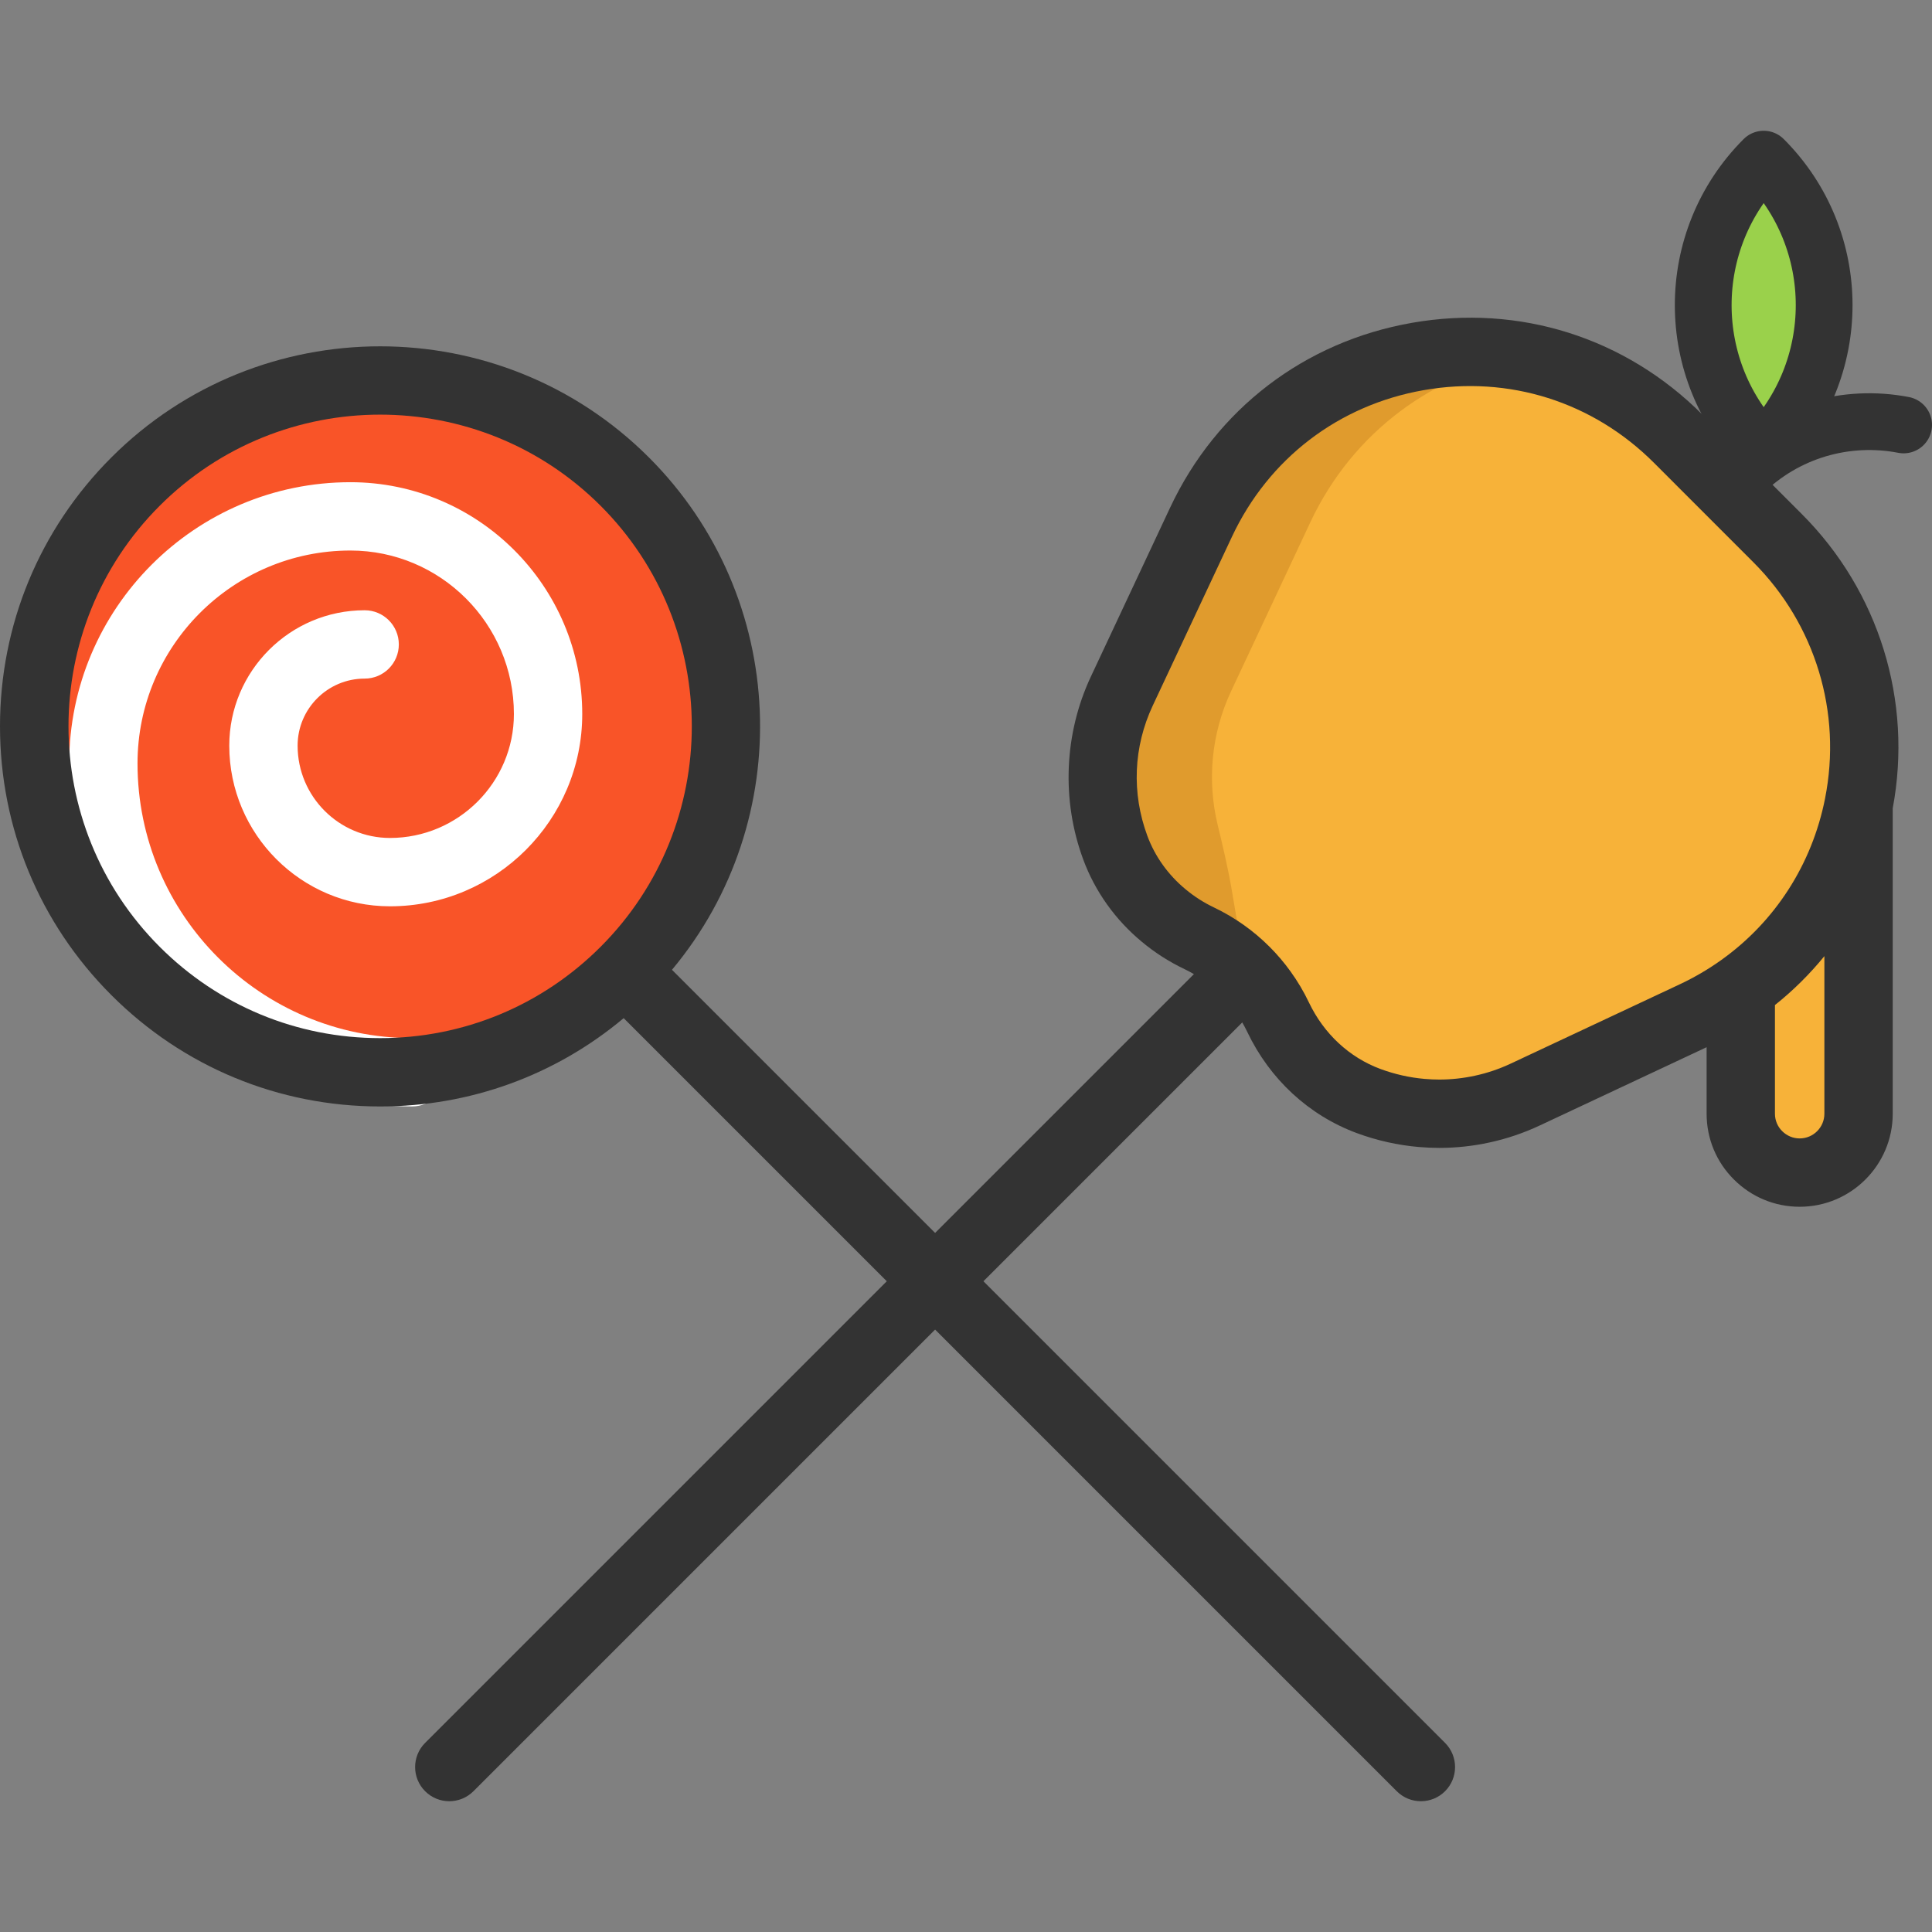
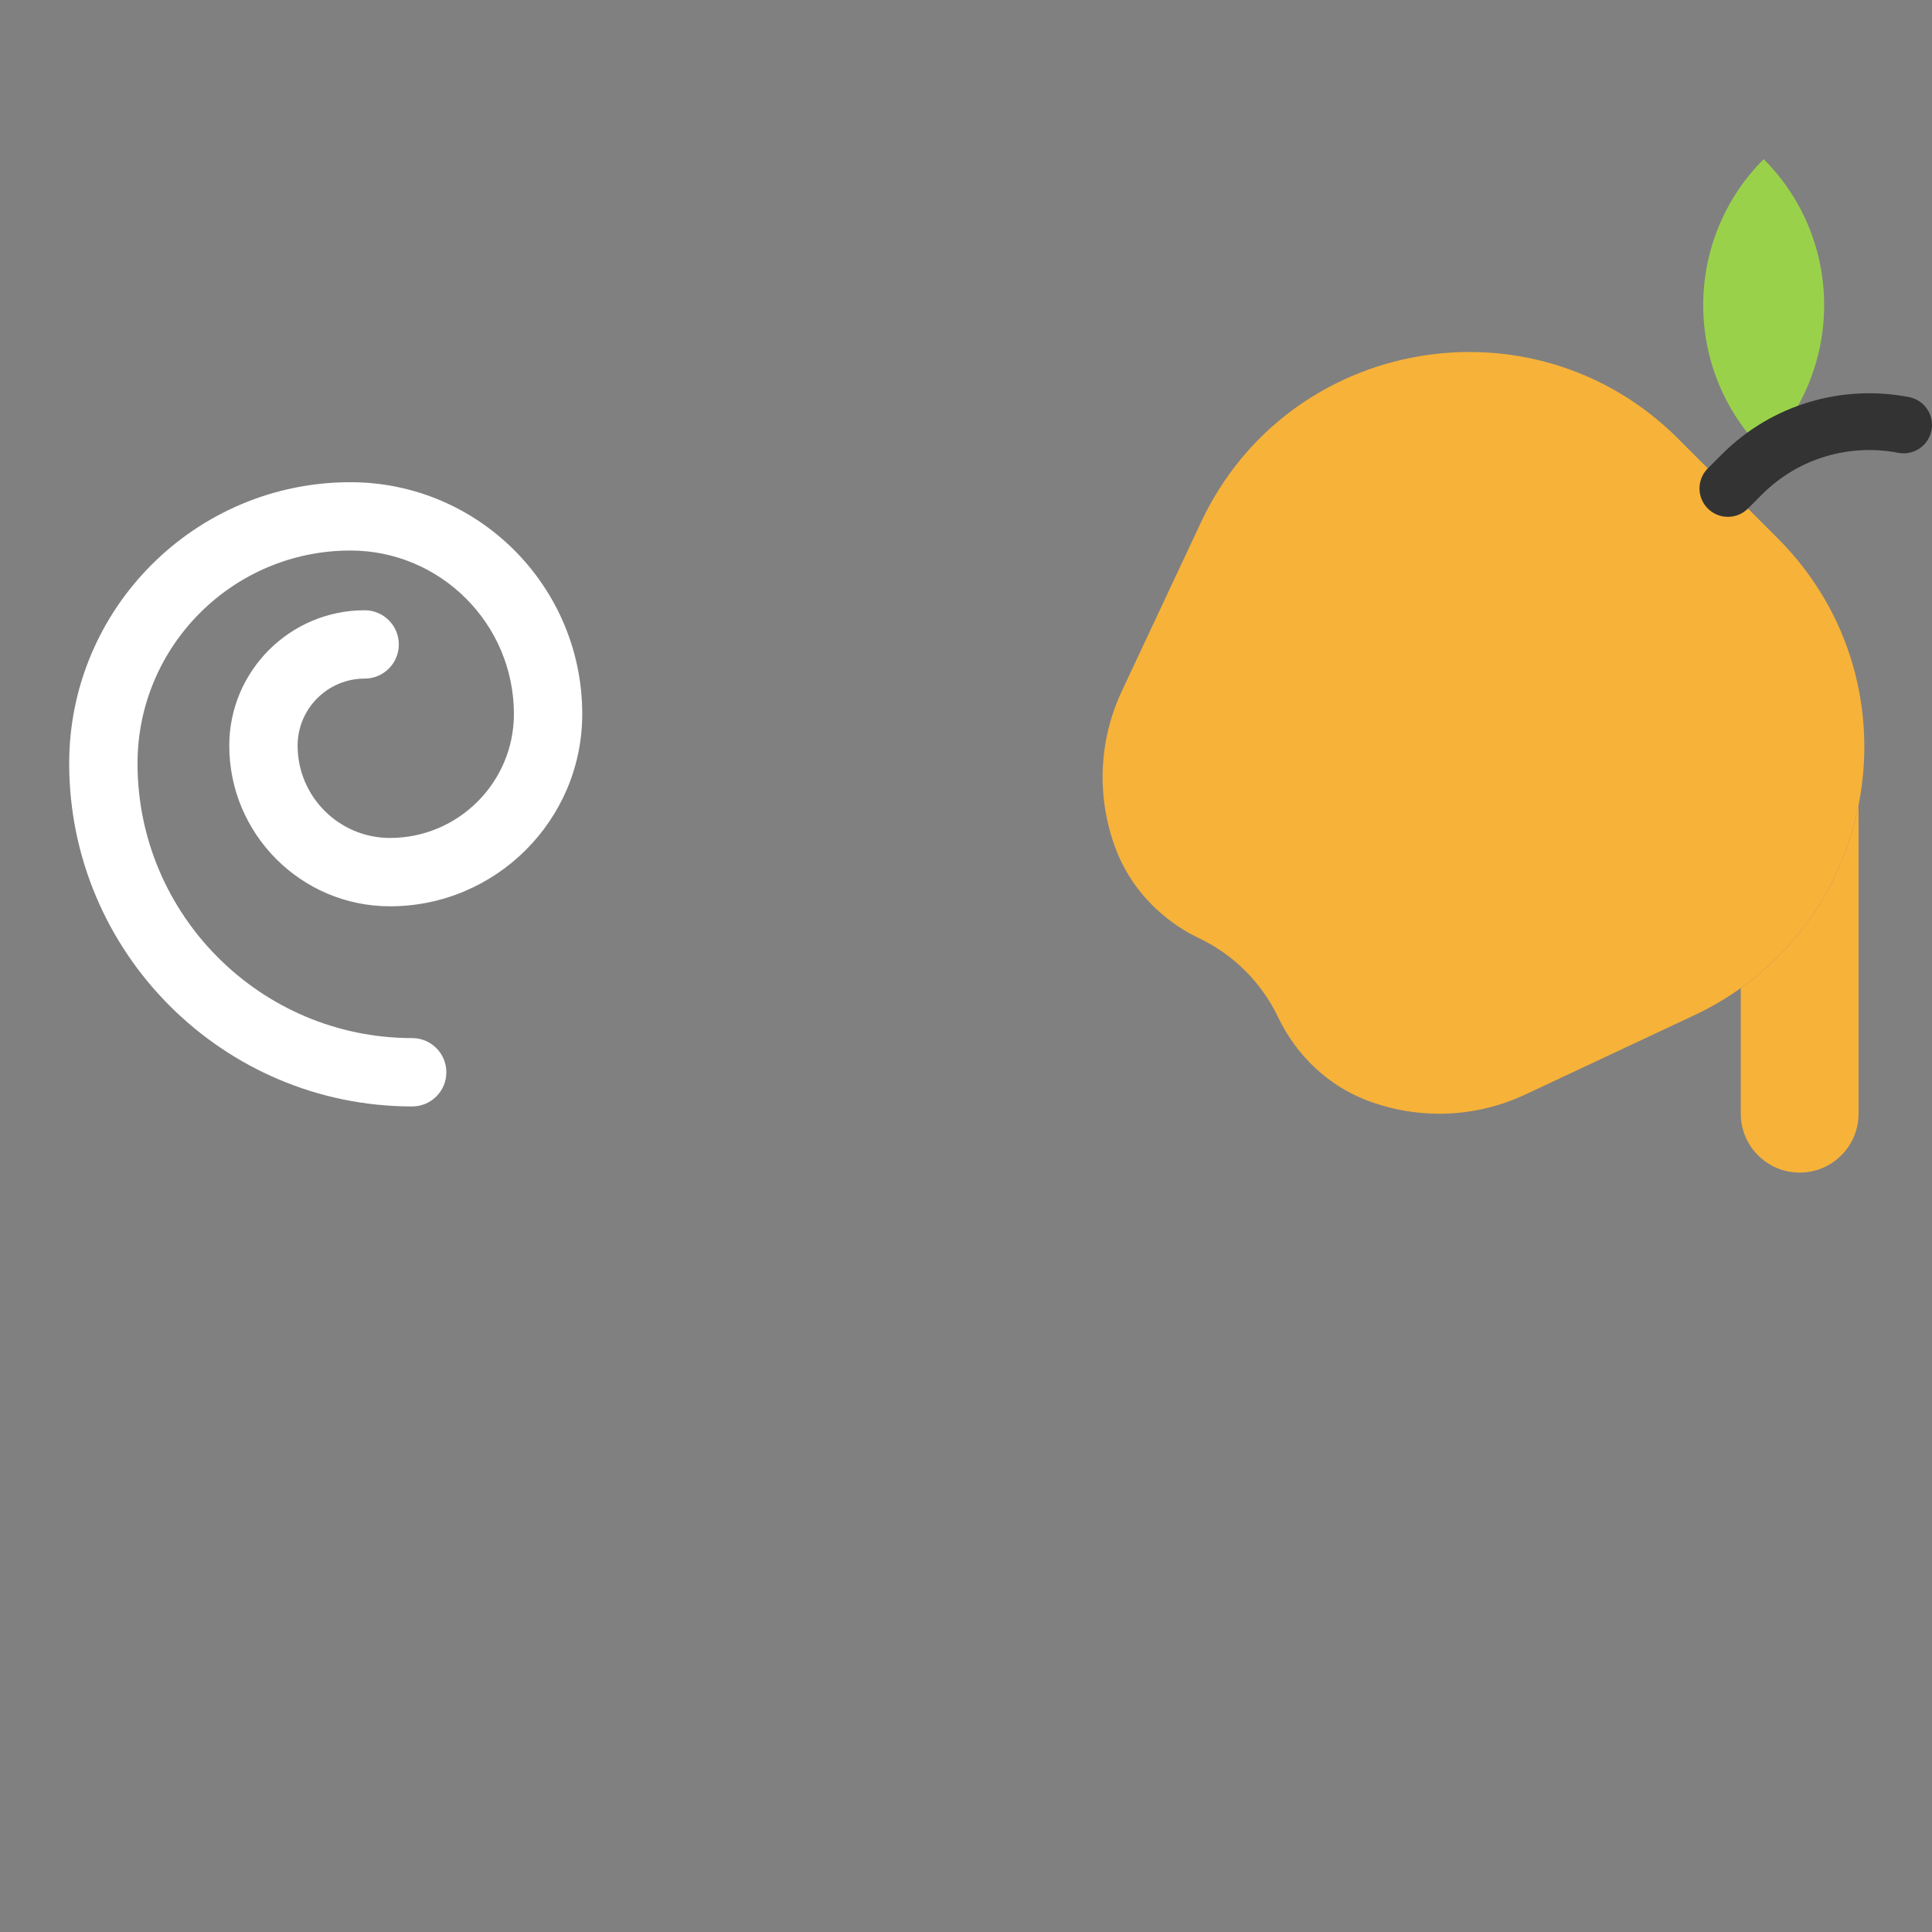
<svg xmlns="http://www.w3.org/2000/svg" version="1.1" id="Layer_1" viewBox="0 0 510.472 510.472" xml:space="preserve">
  <rect x="0" y="0" width="510.472" height="510.472" fill="#808080" stroke="none" />
  <path style="fill:#9AD14B;" d="M466.002,42.052c10.654,10.653,15.974,24.617,15.974,38.569s-5.321,27.916-15.974,38.569  C444.695,97.884,444.695,63.359,466.002,42.052z" />
  <g>
    <path style="fill:#F7B239;" d="M491.065,212.761v81.508c0,8.583-6.97,15.553-15.553,15.553c-4.298,0-8.186-1.746-11.003-4.562   c-2.817-2.805-4.562-6.705-4.562-10.991v-33.2C476.704,249.163,487.321,231.636,491.065,212.761z" />
    <path style="fill:#F7B239;" d="M469.674,142.195c19.646,19.646,26.242,46.213,21.391,70.554v0.012   c-3.744,18.875-14.361,36.402-31.118,48.308c-3.804,2.721-7.921,5.128-12.351,7.211l-44.576,20.91   c-3.696,1.733-7.512,3.021-11.376,3.852c-3.756,0.819-7.56,1.228-11.352,1.228c-1.553,0-3.094-0.072-4.635-0.205   c-4.803-0.409-9.522-1.481-14.06-3.154c-10.569-3.924-19.056-12.002-23.907-22.162c-1.144-2.408-2.504-4.683-4.045-6.813   c-1.384-1.926-2.913-3.72-4.586-5.393c-3.527-3.527-7.644-6.452-12.206-8.631c-3.383-1.613-6.525-3.623-9.365-5.995   c-5.718-4.731-10.184-10.858-12.796-17.912c-4.899-13.205-4.526-28.12,1.721-41.422l20.91-44.588   c23.016-49.054,87.756-60.394,126.084-22.077L469.674,142.195z" />
  </g>
-   <path style="fill:#E09B2D;" d="M325.541,235.64c-1.002-5.949-2.386-11.82-3.805-17.682c-2.808-11.597-1.742-24.068,3.568-35.376  l20.91-44.588c11.377-24.247,32.949-39.271,56.484-43.648c-33.374-6.249-69.41,9.623-85.375,43.648l-20.91,44.588  c-6.248,13.302-6.621,28.217-1.721,41.422c2.612,7.054,7.078,13.181,12.796,17.912c2.841,2.371,5.983,4.382,9.365,5.995  c4.562,2.179,8.679,5.104,12.206,8.631L325.541,235.64z" />
-   <path style="fill:#F95428;" d="M165.081,256.542c-35.704,35.704-93.582,35.704-129.274,0c-35.704-35.704-35.704-93.582,0-129.286  c35.692-35.692,93.57-35.692,129.274,0C200.785,162.96,200.785,220.838,165.081,256.542z" />
-   <path style="fill:none;stroke:#333333;stroke-width:15;stroke-linecap:round;stroke-linejoin:round;stroke-miterlimit:10;" d="  M466.002,119.191c-21.307-21.307-21.307-55.831,0-77.138c10.654,10.653,15.974,24.617,15.974,38.569  S476.656,108.537,466.002,119.191z" />
  <path style="fill:#FFFFFF;" d="M108.909,292.343c-49.974,0-90.629-40.655-90.629-90.629c0-40.974,33.335-74.308,74.308-74.308  c33.776,0,61.253,27.478,61.253,61.253c0,28.013-22.79,50.803-50.803,50.803c-23.414,0-42.461-19.041-42.461-42.448  c0-19.725,16.048-35.772,35.772-35.772c4.986,0,9.028,4.042,9.028,9.028s-4.042,9.028-9.028,9.028  c-9.769,0-17.715,7.947-17.715,17.715c0,13.45,10.947,24.391,24.404,24.391c18.057,0,32.746-14.69,32.746-32.747  c0-23.819-19.377-43.197-43.197-43.197c-31.018,0-56.252,25.235-56.252,56.252c0,40.016,32.555,72.572,72.572,72.572  c4.986,0,9.028,4.042,9.028,9.028C117.937,288.3,113.895,292.343,108.909,292.343z" />
  <path style="fill:none;stroke:#333333;stroke-width:15;stroke-linecap:round;stroke-linejoin:round;stroke-miterlimit:10;" d="  M456.542,129.059l3.726-3.726c11.606-11.606,27.718-15.957,42.704-13.056" />
  <g>
-     <path style="fill:#333333;" d="M476.06,135.812l-26.269-26.281c-20.378-20.372-48.348-29.209-76.729-24.232   c-28.38,4.972-51.675,22.78-63.911,48.859l-20.909,44.584c-7.091,15.098-7.825,32.739-2.015,48.396   c3.109,8.398,8.472,15.913,15.476,21.708c3.413,2.849,7.202,5.276,11.26,7.211c0.851,0.407,1.679,0.852,2.492,1.322   L112.326,460.507c-3.526,3.526-3.526,9.243,0,12.767c1.762,1.762,4.074,2.645,6.384,2.645c2.31,0,4.621-0.881,6.384-2.645   l203.13-203.129c0.474,0.817,0.92,1.647,1.321,2.493c5.99,12.542,16.257,22.036,28.932,26.742   c5.335,1.967,10.858,3.206,16.411,3.679c1.837,0.158,3.656,0.237,5.406,0.237c4.441,0,8.907-0.483,13.249-1.43   c4.541-0.976,9.02-2.492,13.313-4.506l44.064-20.669v17.576c0,6.576,2.564,12.752,7.207,17.374   c4.647,4.648,10.822,7.207,17.386,7.207c13.555,0,24.581-11.027,24.581-24.581v-80.705   C505.418,185.23,496.477,156.23,476.06,135.812z M399.186,281.015c-3.056,1.434-6.232,2.51-9.464,3.204   c-3.107,0.678-6.279,1.021-9.429,1.021c-1.254,0-2.518-0.055-3.868-0.172c-3.947-0.337-7.885-1.222-11.685-2.623   c-8.233-3.056-14.946-9.303-18.895-17.57c-1.354-2.853-2.997-5.622-4.868-8.209c-1.653-2.3-3.515-4.49-5.534-6.508l0,0l0,0l0,0   c-4.285-4.285-9.231-7.781-14.703-10.396c-2.7-1.287-5.211-2.894-7.497-4.802c-4.59-3.797-8.077-8.67-10.086-14.096   c-4.198-11.313-3.691-23.545,1.43-34.449l20.91-44.588l0,0c9.704-20.679,28.176-34.8,50.679-38.743   c22.506-3.944,44.687,3.06,60.845,19.214l26.268,26.28c16.373,16.373,23.446,39.701,18.921,62.405l-0.001,0.02   c-3.45,17.393-13.213,32.559-27.514,42.721c-3.36,2.403-7.04,4.55-10.933,6.38L399.186,281.015z M475.512,300.793   c-1.742,0-3.383-0.681-4.632-1.931c-1.228-1.223-1.904-2.854-1.904-4.592v-28.716c4.837-3.853,9.202-8.191,13.061-12.923v41.639   C482.037,297.867,479.11,300.793,475.512,300.793z" />
-     <path style="fill:#333333;" d="M381.813,460.507L177.547,256.241c32.942-39.424,30.929-98.359-6.084-135.371   c-39.169-39.154-102.887-39.153-142.042,0.001C10.449,139.845,0,165.069,0,191.899s10.449,52.054,29.422,71.026   c18.968,18.974,44.188,29.423,71.018,29.423c23.795,0,46.318-8.236,64.347-23.333l204.259,204.259   c1.762,1.762,4.074,2.645,6.384,2.645s4.621-0.881,6.384-2.645C385.339,469.749,385.339,464.032,381.813,460.507z M42.19,250.159   c-32.124-32.124-32.124-84.395,0-116.519c16.057-16.057,37.152-24.086,58.249-24.086s42.195,8.029,58.258,24.086   c32.124,32.124,32.124,84.395,0,116.519c-15.564,15.563-36.253,24.133-58.258,24.133S57.749,265.721,42.19,250.159z" />
-   </g>
+     </g>
</svg>